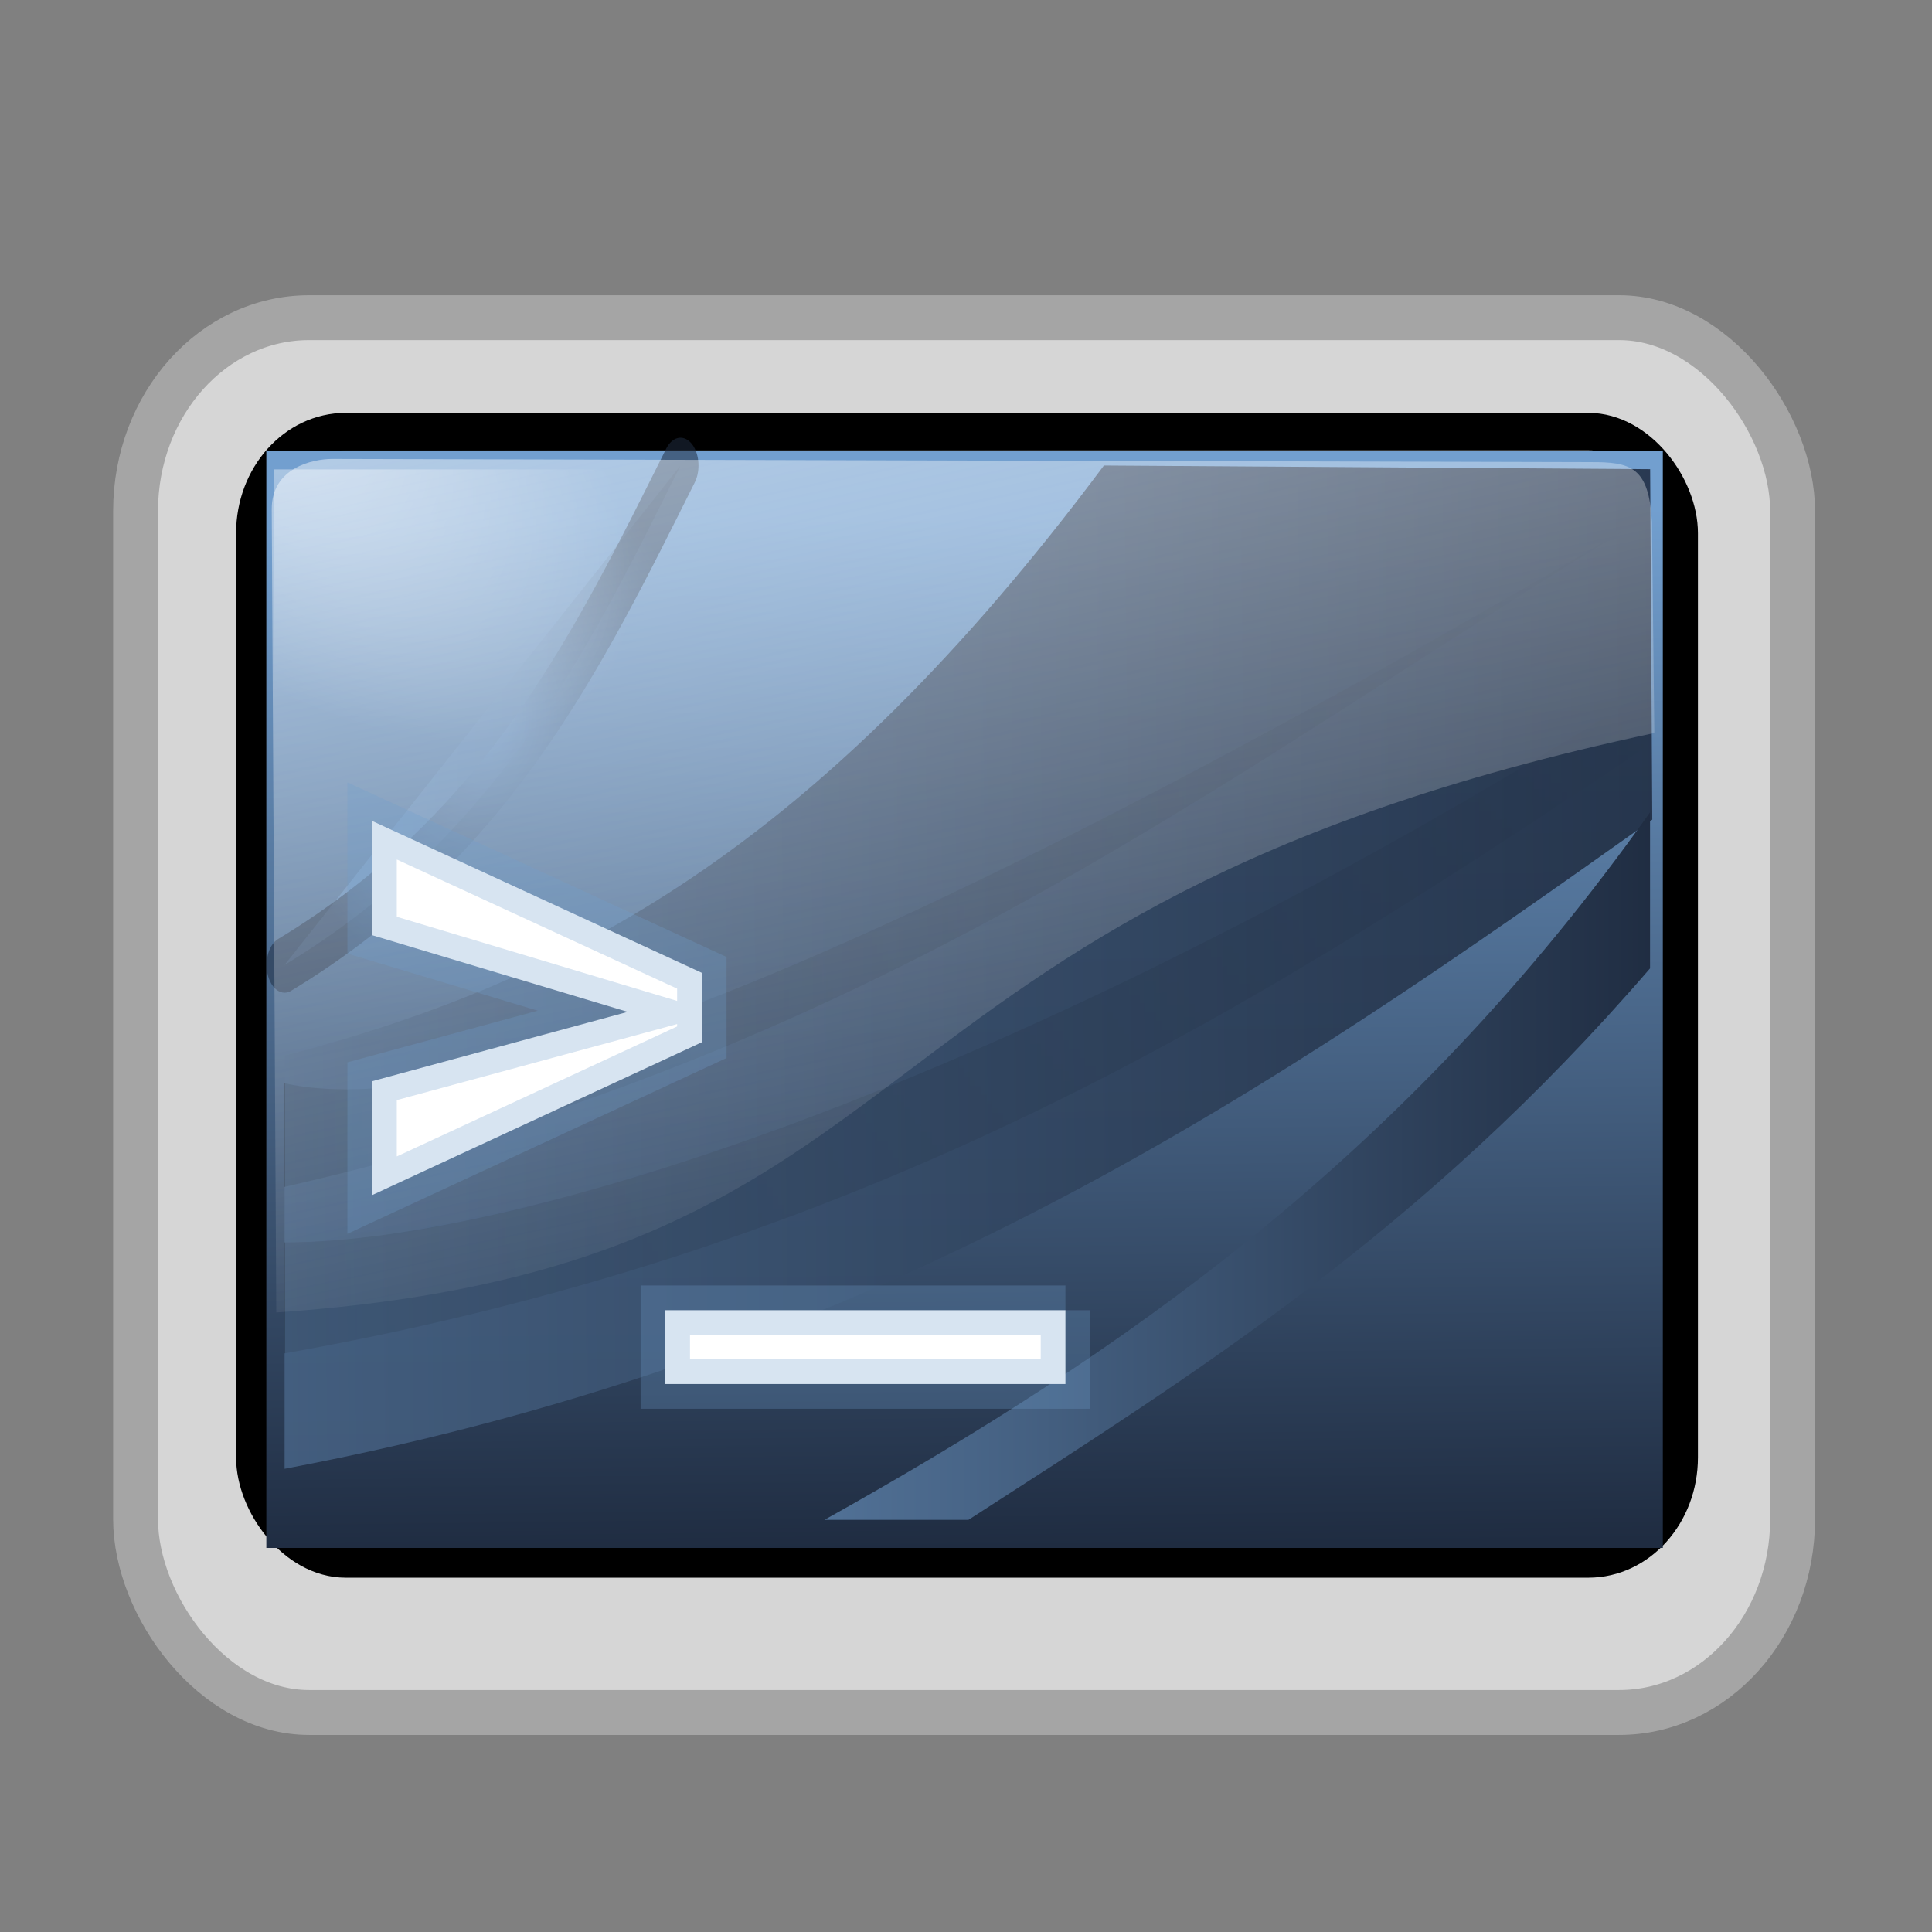
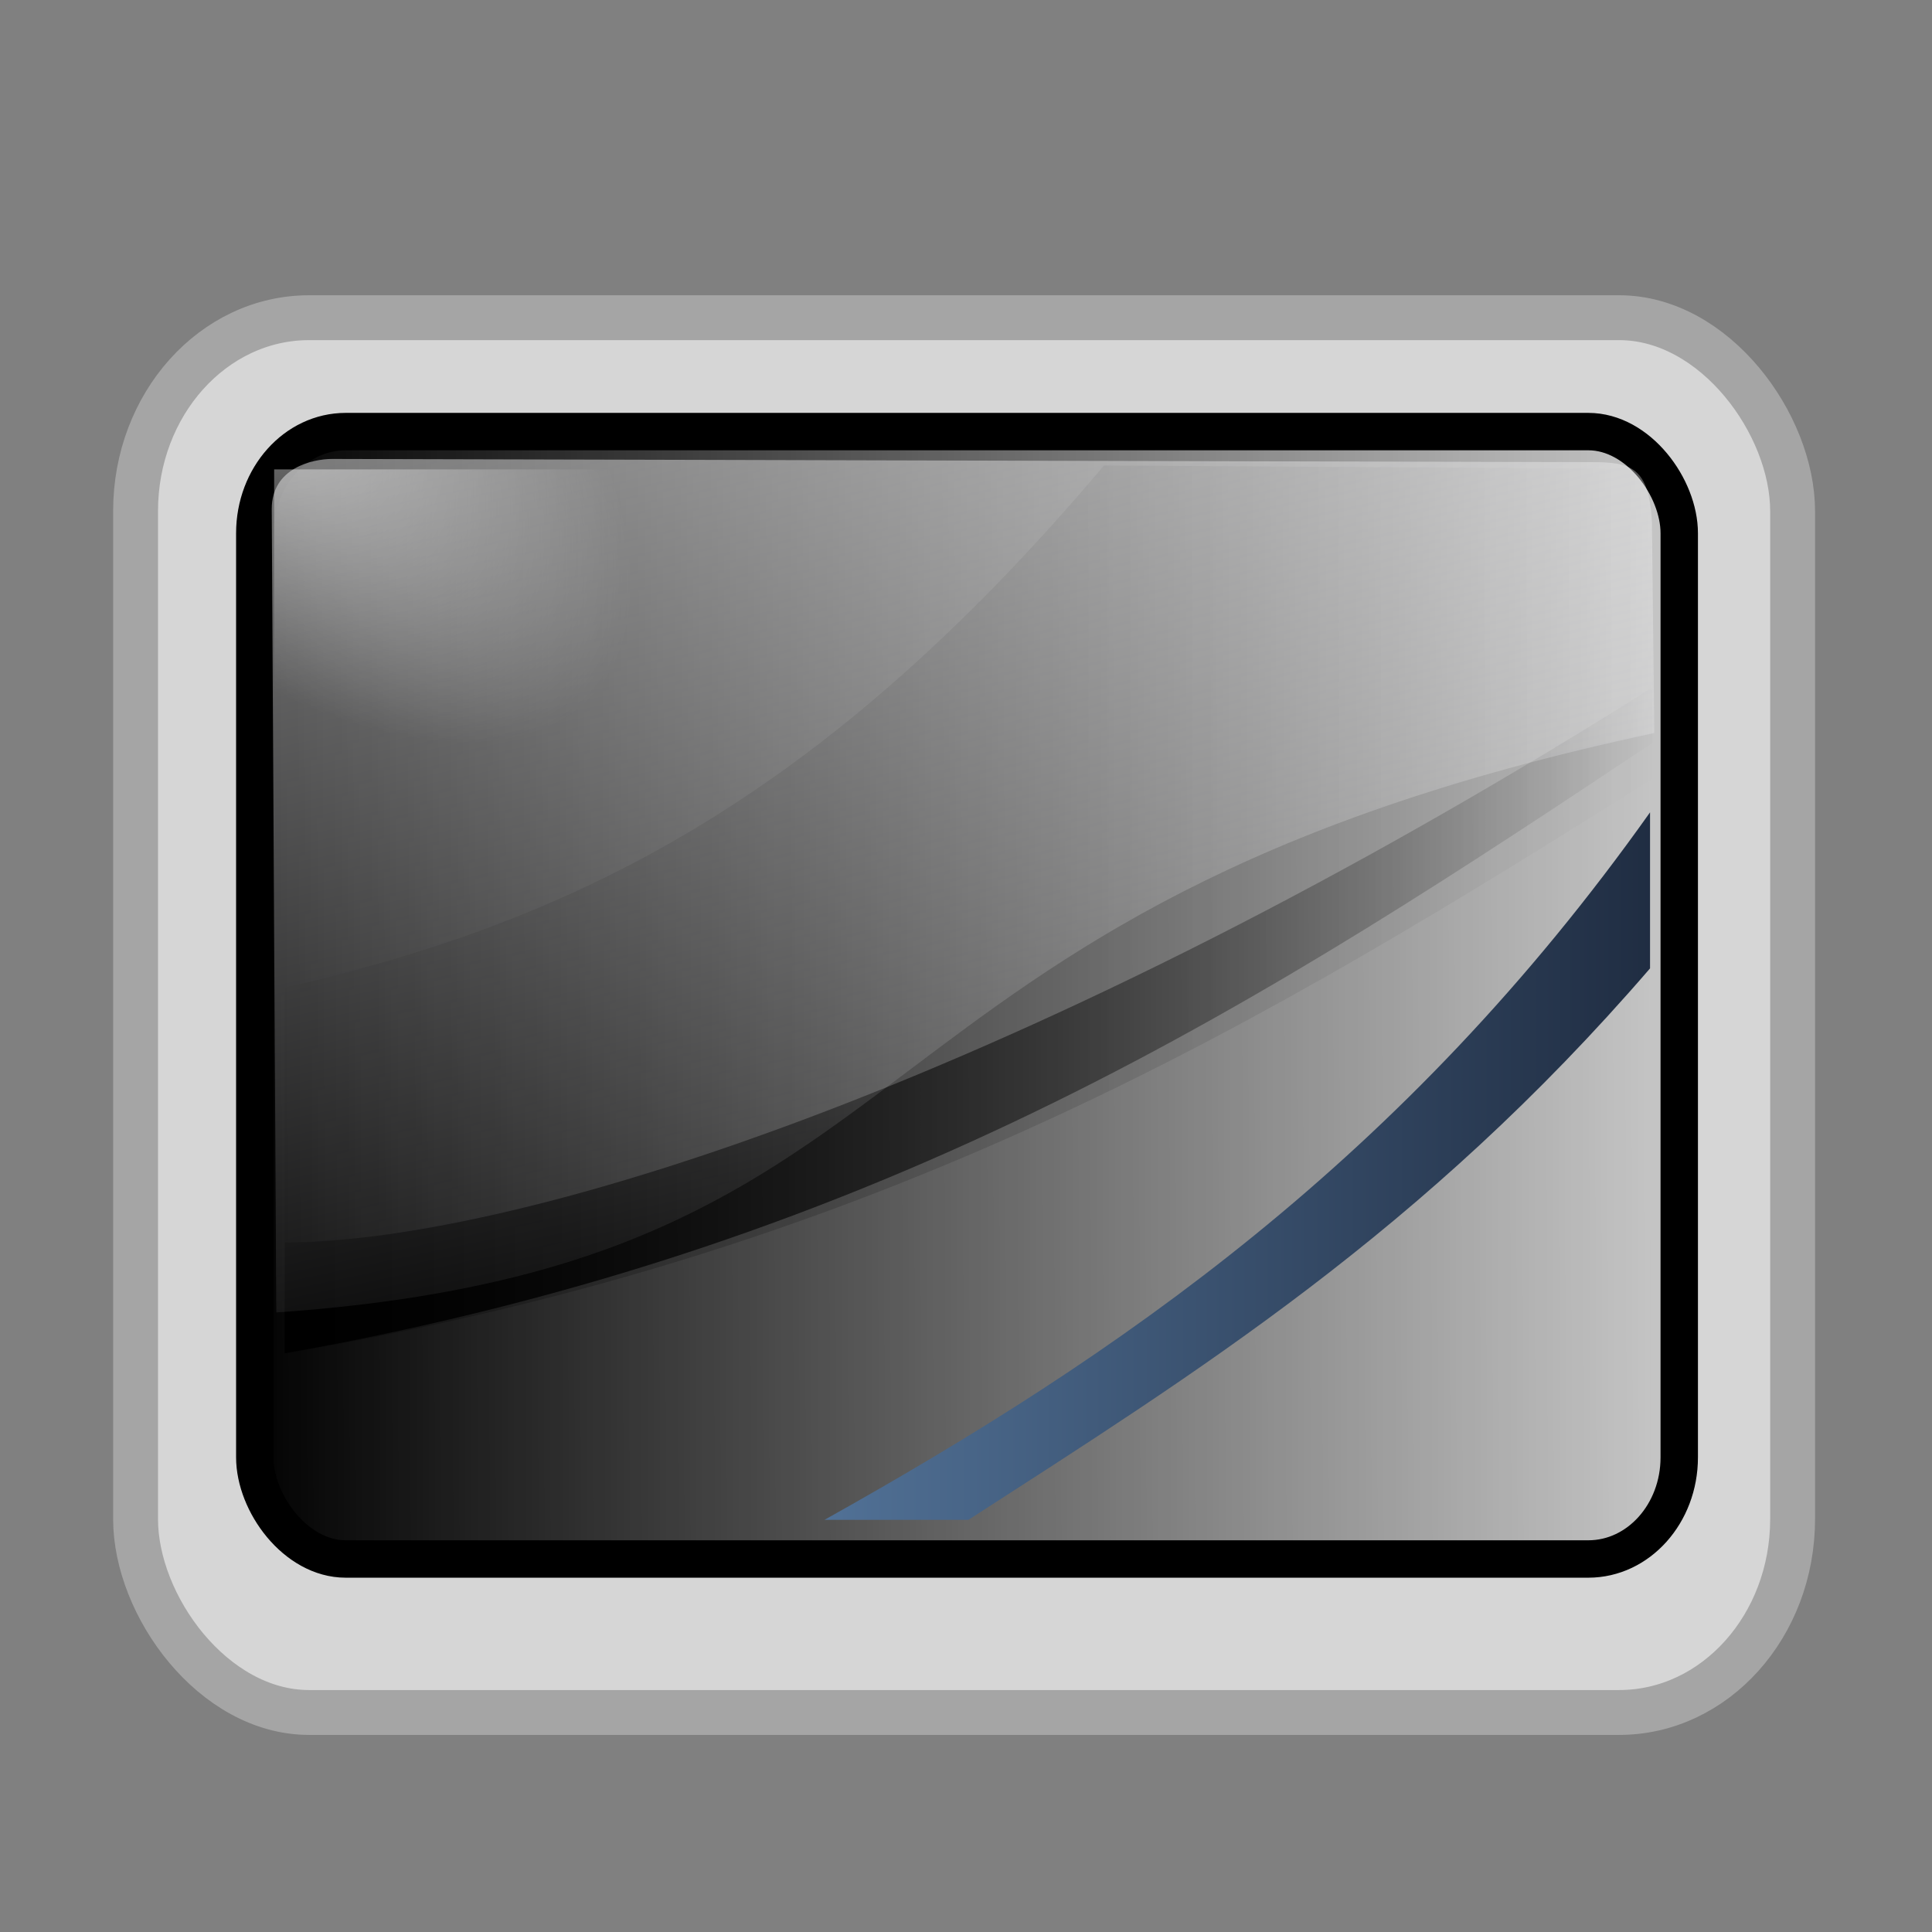
<svg xmlns="http://www.w3.org/2000/svg" xmlns:ns1="http://sodipodi.sourceforge.net/DTD/sodipodi-0.dtd" xmlns:ns2="http://www.inkscape.org/namespaces/inkscape" xmlns:xlink="http://www.w3.org/1999/xlink" width="128px" height="128px" id="svg2" ns1:version="0.32" ns2:version="0.45.1" ns1:docbase="/home/rose/Bureau/HumanElephant-Azur-01/scalable/apps" ns1:docname="utilities-terminal.svg" ns2:output_extension="org.inkscape.output.svg.inkscape">
  <rect width="100%" height="100%" fill="#808080" stroke="none" />
  <defs id="defs4">
    <linearGradient ns2:collect="always" id="linearGradient3200">
      <stop style="stop-color:#000000;stop-opacity:1;" offset="0" id="stop3202" />
      <stop style="stop-color:#000000;stop-opacity:0;" offset="1" id="stop3204" />
    </linearGradient>
    <linearGradient id="linearGradient2865">
      <stop style="stop-color:#ffa740;stop-opacity:1;" offset="0" id="stop2867" />
      <stop style="stop-color:#ca6b18;stop-opacity:1" offset="1" id="stop2869" />
    </linearGradient>
    <linearGradient ns2:collect="always" xlink:href="#linearGradient2865" id="linearGradient3659" x1="5.212" y1="81.94" x2="120.17" y2="81.94" gradientUnits="userSpaceOnUse" gradientTransform="translate(-93.718,-2.587)" />
    <linearGradient ns2:collect="always" id="linearGradient3730">
      <stop style="stop-color:#000000;stop-opacity:1;" offset="0" id="stop3732" />
      <stop style="stop-color:#000000;stop-opacity:0;" offset="1" id="stop3734" />
    </linearGradient>
    <linearGradient id="linearGradient2198">
      <stop style="stop-color:#729fcf;stop-opacity:1;" offset="0" id="stop2200" />
      <stop style="stop-color:#1f2c41;stop-opacity:1;" offset="1" id="stop2202" />
    </linearGradient>
    <linearGradient id="linearGradient2667">
      <stop id="stop2669" offset="0" style="stop-color:#ffffff;stop-opacity:1;" />
      <stop id="stop2671" offset="1" style="stop-color:#fcfcff;stop-opacity:0;" />
    </linearGradient>
    <linearGradient ns2:collect="always" xlink:href="#linearGradient2667" id="linearGradient4535" gradientUnits="userSpaceOnUse" gradientTransform="matrix(3.15,0,0,2.888,-0.59,12.16)" x1="11.492" y1="1.654" x2="17.199" y2="26.729" />
    <linearGradient ns2:collect="always" id="linearGradient2295">
      <stop style="stop-color:#ffffff;stop-opacity:1;" offset="0" id="stop2297" />
      <stop style="stop-color:#ffffff;stop-opacity:0;" offset="1" id="stop2299" />
    </linearGradient>
    <radialGradient ns2:collect="always" xlink:href="#linearGradient2295" id="radialGradient3192" gradientUnits="userSpaceOnUse" gradientTransform="matrix(1.624,0.672,-9.0341757e-2,0.793,-310.838,-129.093)" cx="195.112" cy="12.449" fx="195.112" fy="12.449" r="20" />
    <radialGradient ns2:collect="always" xlink:href="#linearGradient2198" id="radialGradient3188" gradientUnits="userSpaceOnUse" gradientTransform="matrix(1,0,0,0.833,0,2.083)" cx="110.5" cy="12.5" fx="110.5" fy="12.5" r="6" />
    <linearGradient ns2:collect="always" id="linearGradient2043">
      <stop style="stop-color:#ffffff;stop-opacity:1" offset="0" id="stop2045" />
      <stop style="stop-color:#ffffff;stop-opacity:0;" offset="1" id="stop2048" />
    </linearGradient>
    <linearGradient id="linearGradient2045">
      <stop style="stop-color:#616161;stop-opacity:1;" offset="0" id="stop2047" />
      <stop style="stop-color:#4f4f4f;stop-opacity:1;" offset="1" id="stop2049" />
    </linearGradient>
    <linearGradient ns2:collect="always" xlink:href="#linearGradient2043" id="linearGradient4143" gradientUnits="userSpaceOnUse" gradientTransform="matrix(0.999,0,0,1.04,0.783,-3.487)" x1="17.596" y1="32.086" x2="48.647" y2="79.698" />
    <linearGradient ns2:collect="always" xlink:href="#linearGradient3730" id="linearGradient3736" x1="104.493" y1="17.503" x2="143.293" y2="17.503" gradientUnits="userSpaceOnUse" />
    <linearGradient ns2:collect="always" xlink:href="#linearGradient2198" id="linearGradient3738" gradientUnits="userSpaceOnUse" x1="123.005" y1="9.093" x2="123.147" y2="27.506" gradientTransform="matrix(1,0,0,1.01,0,-0.262)" />
    <linearGradient ns2:collect="always" xlink:href="#linearGradient3730" id="linearGradient3183" gradientUnits="userSpaceOnUse" x1="104.493" y1="17.503" x2="143.293" y2="17.503" />
    <linearGradient ns2:collect="always" xlink:href="#linearGradient3730" id="linearGradient3185" gradientUnits="userSpaceOnUse" x1="104.493" y1="17.503" x2="143.293" y2="17.503" />
    <linearGradient ns2:collect="always" xlink:href="#linearGradient2198" id="linearGradient3187" gradientUnits="userSpaceOnUse" x1="104.493" y1="17.503" x2="143.293" y2="17.503" />
    <linearGradient ns2:collect="always" xlink:href="#linearGradient3730" id="linearGradient3189" gradientUnits="userSpaceOnUse" x1="104.493" y1="17.503" x2="143.293" y2="17.503" />
    <linearGradient ns2:collect="always" xlink:href="#linearGradient2198" id="linearGradient3191" gradientUnits="userSpaceOnUse" x1="61.38" y1="18.997" x2="143.293" y2="17.503" />
    <linearGradient ns2:collect="always" xlink:href="#linearGradient2198" id="linearGradient3193" gradientUnits="userSpaceOnUse" x1="104.493" y1="17.503" x2="143.293" y2="17.503" />
    <linearGradient ns2:collect="always" xlink:href="#linearGradient3200" id="linearGradient3210" x1="15.642" y1="72.151" x2="118.358" y2="71.806" gradientUnits="userSpaceOnUse" />
  </defs>
  <ns1:namedview id="base" pagecolor="#ffffff" bordercolor="#666666" borderopacity="1.0" ns2:pageopacity="0.0" ns2:pageshadow="2" ns2:zoom="2.8984376" ns2:cx="10.03655" ns2:cy="62.138983" ns2:document-units="px" ns2:current-layer="layer1" showguides="true" ns2:guide-bbox="true" ns2:window-width="910" ns2:window-height="641" ns2:window-x="128" ns2:window-y="110" />
  <g ns2:label="Layer 1" ns2:groupmode="layer" id="layer1">
    <rect style="fill:#d6d6d6;fill-opacity:1;stroke:#a5a5a5;stroke-width:2.973;stroke-linecap:round;stroke-linejoin:miter;stroke-miterlimit:4;stroke-dasharray:none;stroke-opacity:1" id="rect1306" width="109.783" height="92.408" x="8.982" y="21.048" rx="11.494" ry="12.812" />
    <rect style="fill:url(#linearGradient3210);fill-opacity:1.0;stroke:#000000;stroke-width:2.478;stroke-linecap:round;stroke-linejoin:miter;stroke-miterlimit:4;stroke-dasharray:none;stroke-opacity:1" id="rect2035" width="94.373" height="74.693" x="16.881" y="28.594" rx="6.023" ry="6.731" />
    <g style="opacity:1;display:inline" id="g3168" transform="matrix(0.842,0,0,1.273,10.334,7.64)">
      <g transform="matrix(2.832,0,0,2.888,-287.24,-4.878)" id="g6834" style="fill:url(#linearGradient3736);fill-opacity:1">
        <path style="opacity:0.262;fill:url(#linearGradient3183);fill-opacity:1;fill-rule:evenodd;stroke:none;stroke-width:1px;stroke-linecap:butt;stroke-linejoin:miter;stroke-opacity:1;display:inline" d="M 143,13.647 L 142.941,8.059 L 127.764,8 C 119.766,14.153 112.842,16.233 105,17.412 L 105,24 C 121.853,22.17 132.485,17.931 143,13.647 z " id="path6802" ns1:nodetypes="cccccc" />
-         <rect y="7.73" x="104.493" height="19.776" width="38.8" id="rect3173" style="fill:url(#linearGradient3738);fill-opacity:1;fill-rule:nonzero;stroke:none;stroke-width:0.987;stroke-linecap:round;stroke-linejoin:round;marker:none;marker-start:none;marker-mid:none;marker-end:none;stroke-miterlimit:4;stroke-dasharray:none;stroke-dashoffset:0;stroke-opacity:1;visibility:visible;display:inline;overflow:visible" />
        <path style="opacity:1;fill:url(#linearGradient3185);fill-opacity:1;fill-rule:evenodd;stroke:none;stroke-width:1px;stroke-linecap:butt;stroke-linejoin:miter;stroke-opacity:1;display:inline" d="M 143,13 L 143,12 C 125.9,19 111.65,22 105,22 L 105,24 C 121.879,22.056 132.468,17.552 143,13 z " id="path6778" ns1:nodetypes="ccccc" />
        <path style="opacity:1;fill:url(#linearGradient3187);fill-opacity:1;fill-rule:evenodd;stroke:none;stroke-width:1px;stroke-linecap:butt;stroke-linejoin:miter;stroke-opacity:1" d="M 142.938,14.25 L 142.938,17.062 C 136.625,21.81 130.312,24.357 124,27 L 120,27 C 128.162,24.041 136.095,20.509 142.938,14.25 z " id="path6806" ns1:nodetypes="ccccc" />
-         <path style="opacity:1;fill:url(#linearGradient3189);fill-opacity:1;fill-rule:evenodd;stroke:none;stroke-width:1px;stroke-linecap:butt;stroke-linejoin:miter;stroke-opacity:1;display:inline" d="M 143,8.863 C 119.838,17.732 109.525,19.775 105,19.133 L 105,21 C 122.022,18.48 131.771,13.259 143,8.863 z " id="path6790" ns1:nodetypes="cccc" />
-         <path style="opacity:0.888;fill:url(#linearGradient3191);fill-opacity:1;fill-rule:evenodd;stroke:none;stroke-width:1px;stroke-linecap:butt;stroke-linejoin:miter;stroke-opacity:1" d="M 143,14.381 L 142.941,8.066 L 127.764,8 C 119.766,14.953 112.842,17.303 105,18.635 L 105,26.08 C 121.853,24.012 132.485,19.222 143,14.381 z " id="path6748" ns1:nodetypes="cccccc" />
-         <path style="opacity:0.541;fill:url(#linearGradient3193);fill-opacity:1;fill-rule:evenodd;stroke:url(#radialGradient3188);stroke-width:1px;stroke-linecap:round;stroke-linejoin:miter;stroke-opacity:1" d="M 105,17 C 110.967,14.657 113.44,11.316 116,8" id="path6816" ns1:nodetypes="cc" />
      </g>
      <path ns1:nodetypes="ccccc" id="path3180" d="M 9.299,18.429 L 101.34,18.429 L 101.34,49.919 C 71.972,34.912 34.49,33.19 9.299,74.59 L 9.299,18.429 z " style="opacity:0.568;fill:url(#radialGradient3192);fill-opacity:1;fill-rule:nonzero;stroke:none;stroke-width:1;stroke-linecap:round;stroke-linejoin:miter;marker:none;marker-start:none;marker-mid:none;marker-end:none;stroke-miterlimit:4;stroke-dashoffset:0;stroke-opacity:1;visibility:visible;display:inline;overflow:visible" />
    </g>
    <g style="display:inline" id="g3164" ns2:label="Shadow" transform="matrix(2.327,0,0,2.851,8.133,64.037)" />
    <g id="g3166" ns2:label="Lavoro" style="display:inline" transform="matrix(2.327,0,0,2.851,8.133,64.037)" />
    <g transform="matrix(2.324,0,0,2.966,7.685,64.883)" ns2:label="Shadow" id="g3499" style="display:inline" />
    <g transform="matrix(2.324,0,0,2.966,7.685,64.883)" style="display:inline" ns2:label="Lavoro" id="g3501" />
    <g style="display:inline" id="g3064" ns2:label="Shadow" transform="matrix(4.537,0,0,6.006,381.611,38.789)" />
    <g style="display:inline" transform="matrix(4.537,0,0,6.006,381.611,129.282)" ns2:label="Shadow" id="g2611" />
    <g transform="matrix(4.537,0,0,6.006,381.611,129.282)" style="display:inline" ns2:label="Lavoro" id="g2613" />
    <g style="display:inline" id="g3054" ns2:label="Shadow" transform="matrix(2.36,0,0,3.031,6.949,64.954)" />
    <g id="g3056" ns2:label="Lavoro" style="display:inline" transform="matrix(2.36,0,0,3.031,6.949,64.954)" />
    <g transform="matrix(2.36,0,0,3.031,41.764,131.25)" ns2:label="Shadow" id="g3096" style="display:inline" />
    <g transform="matrix(2.36,0,0,3.031,41.764,131.25)" style="display:inline" ns2:label="Lavoro" id="g3098" />
    <g style="display:inline" id="g3465" ns2:label="Shadow" transform="matrix(2.324,0,0,2.966,42.861,131.651)" />
    <g id="g3467" ns2:label="Lavoro" style="display:inline" transform="matrix(2.324,0,0,2.966,42.861,131.651)" />
    <path ns1:nodetypes="ccccccc" style="opacity:0.531;fill:url(#linearGradient4535);fill-opacity:1;fill-rule:evenodd;stroke:none;stroke-width:0.25pt;stroke-linecap:butt;stroke-linejoin:miter;stroke-opacity:1" d="M 22.014,30.406 C 20.681,30.406 18.004,31.019 18.004,33.714 L 18.305,86.953 C 63.334,83.848 54.296,60.34 109.604,48.565 L 109.444,34.569 C 109.244,30.942 108.07,30.598 105.341,30.619 L 22.014,30.406 z " id="path4521" />
-     <path style="font-size:18.585px;font-style:normal;font-variant:normal;font-weight:bold;font-stretch:normal;text-align:start;line-height:125%;writing-mode:lr-tb;text-anchor:start;fill:#ffffff;fill-opacity:1;stroke:#729fcf;stroke-width:2.455pt;stroke-linecap:butt;stroke-linejoin:miter;stroke-opacity:0.279;font-family:Bitstream Vera Sans Mono" d="M 24.653,61.958 L 24.653,54.389 L 46.498,64.452 L 46.498,69.051 L 24.653,79.18 L 24.653,71.633 L 41.586,67.039 L 24.653,61.958 z M 70.588,86.804 L 70.588,91.696 L 44.078,91.696 L 44.078,86.804 L 70.588,86.804" id="path4519" ns1:nodetypes="ccccccccccccc" />
  </g>
</svg>